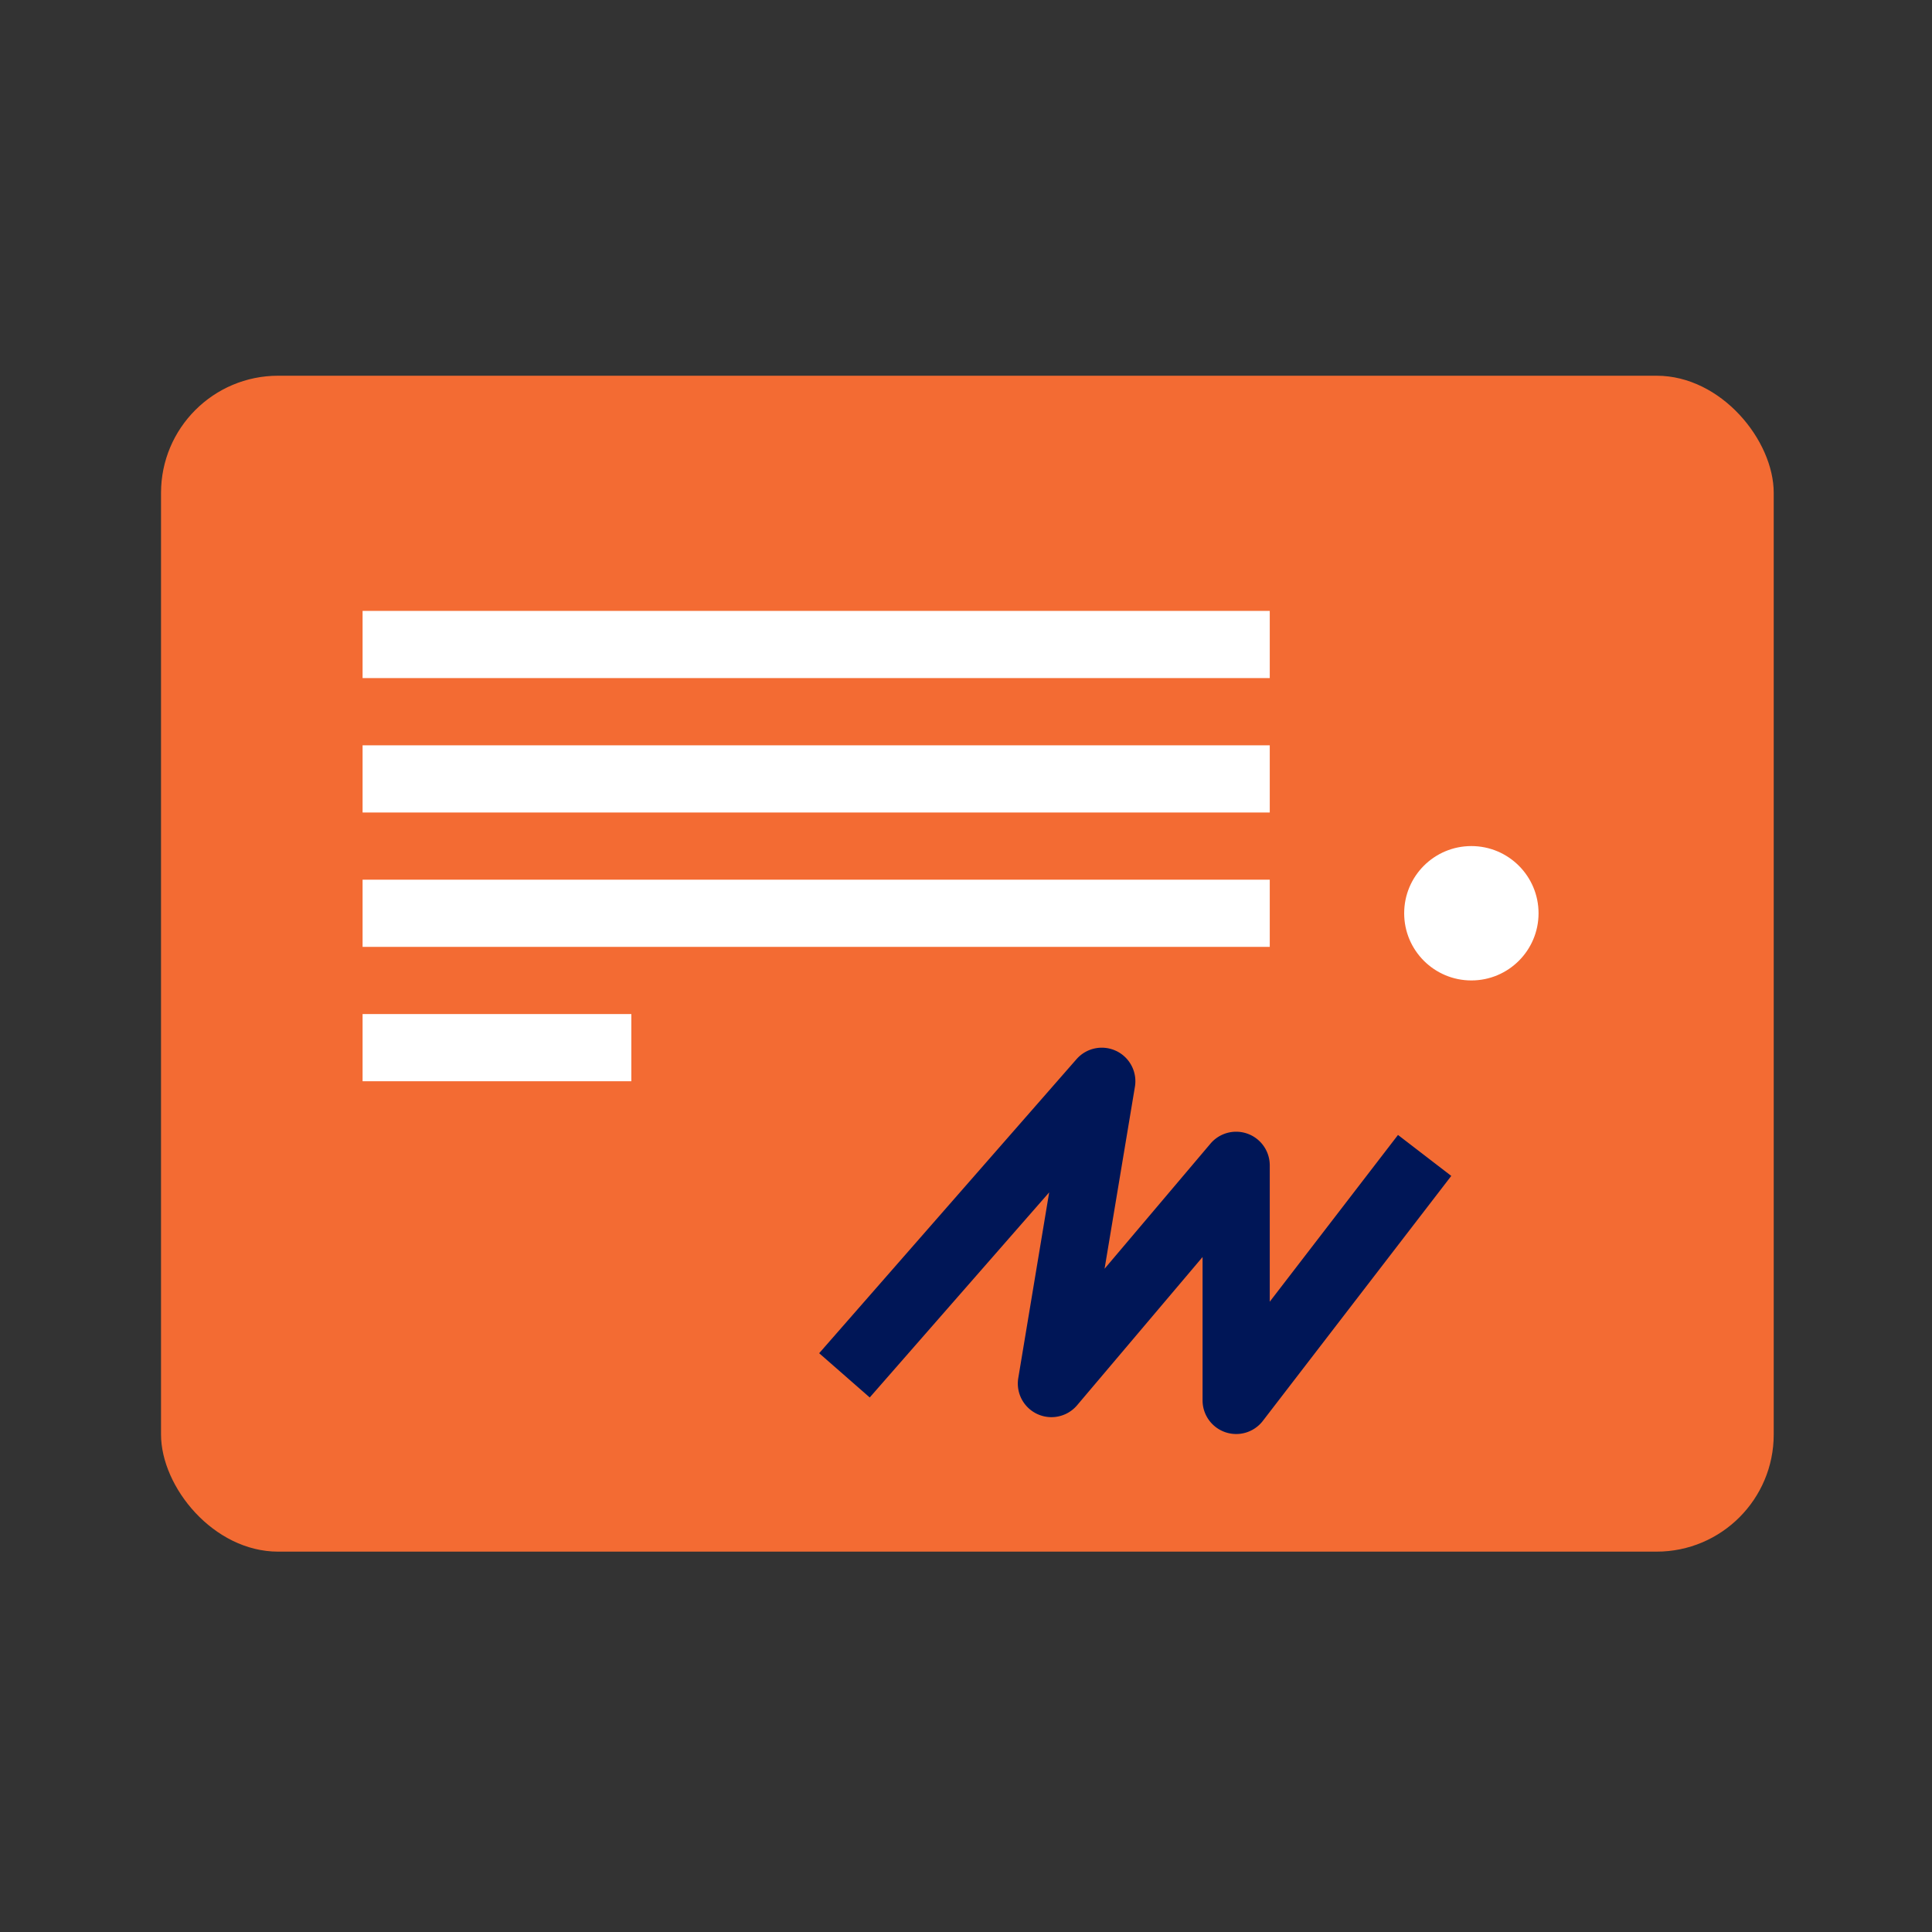
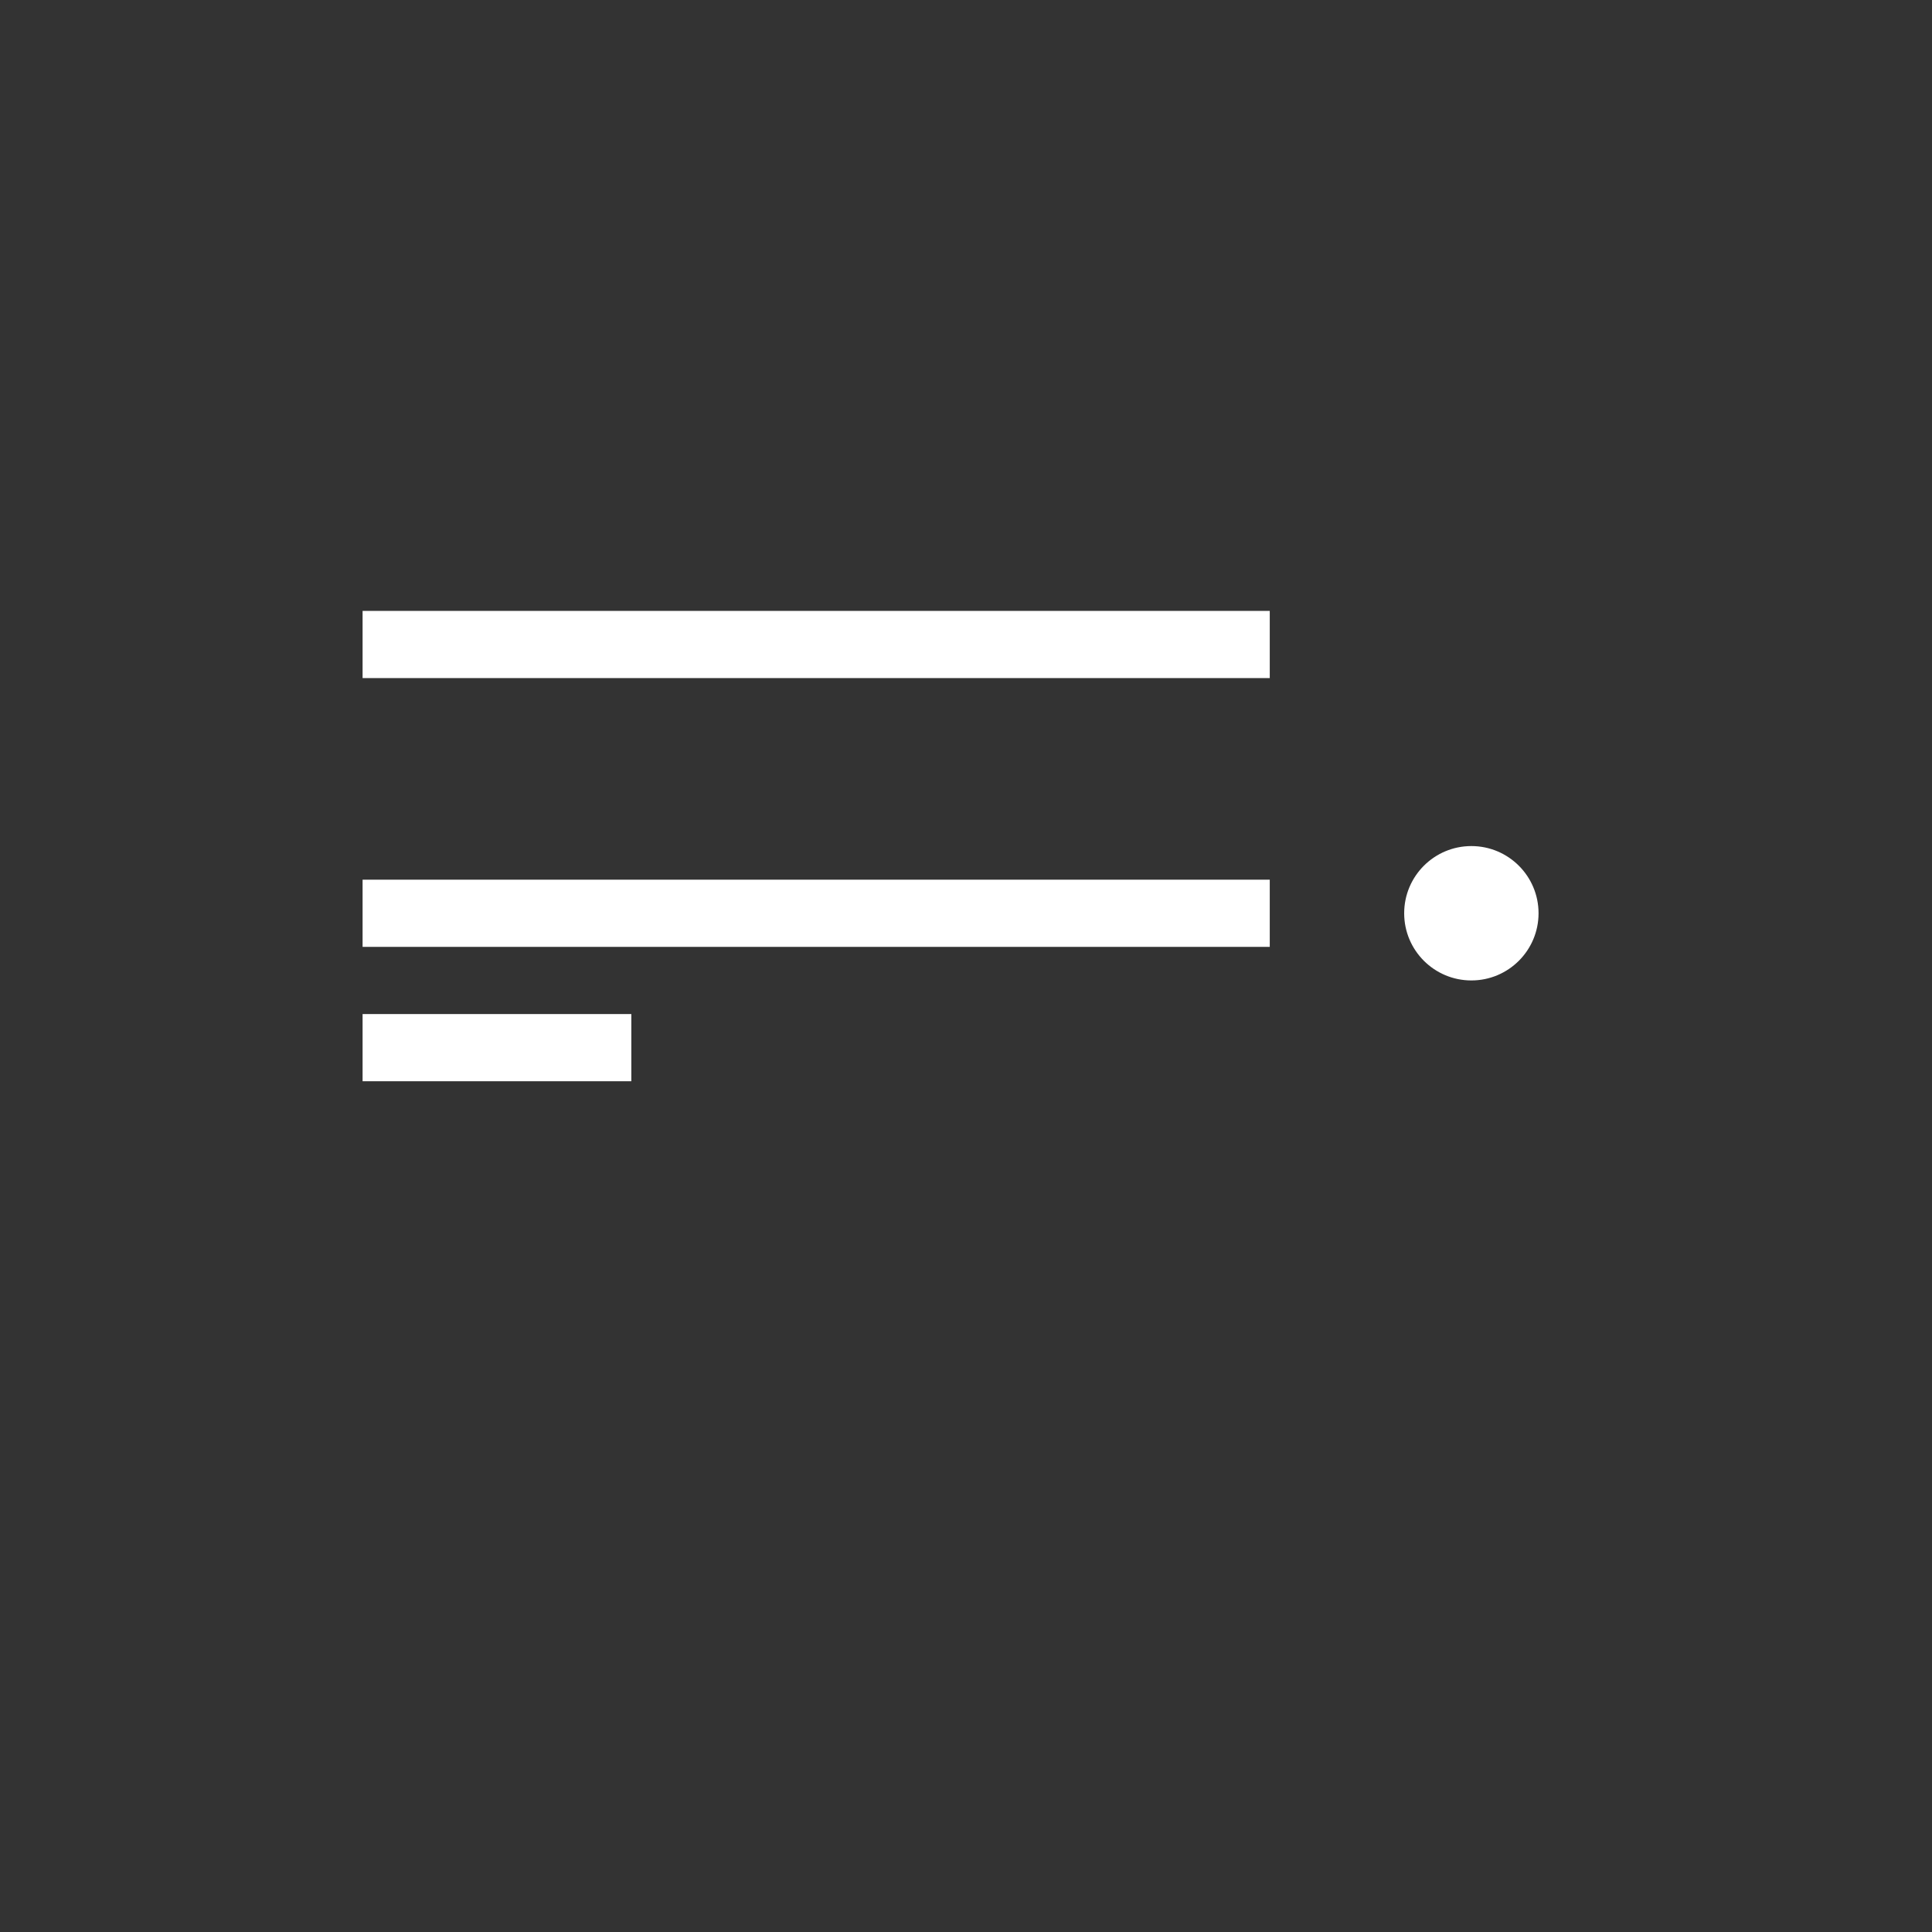
<svg xmlns="http://www.w3.org/2000/svg" width="40" height="40" fill="none">
  <rect width="100%" height="100%" fill="#333333" stroke="none" />
-   <rect x="3.334" y="7.779" width="33.389" height="24.346" rx="2.425" fill="#F36B33" />
-   <path fill="#fff" d="M7.507 12.648h18.782v1.391H7.507zM7.507 15.431h18.782v1.391H7.507zM7.507 18.213h18.782v1.391H7.507zM7.507 20.995h5.564v1.391H7.507z" />
+   <path fill="#fff" d="M7.507 12.648h18.782v1.391H7.507zh18.782v1.391H7.507zM7.507 18.213h18.782v1.391H7.507zM7.507 20.995h5.564v1.391H7.507z" />
  <circle cx="30.463" cy="18.908" r="1.391" fill="#fff" />
-   <path fill-rule="evenodd" clip-rule="evenodd" d="M23.109 21.758c.28.133.44.436.388.743l-.628 3.767 2.194-2.592a.696.696 0 0 1 1.226.45v2.824l2.655-3.452 1.103.848-3.902 5.073a.696.696 0 0 1-1.247-.424v-2.97l-2.6 3.072a.696.696 0 0 1-1.216-.564l.64-3.846-3.715 4.246-1.047-.916 5.328-6.088a.695.695 0 0 1 .82-.171Z" fill="#001657" />
</svg>